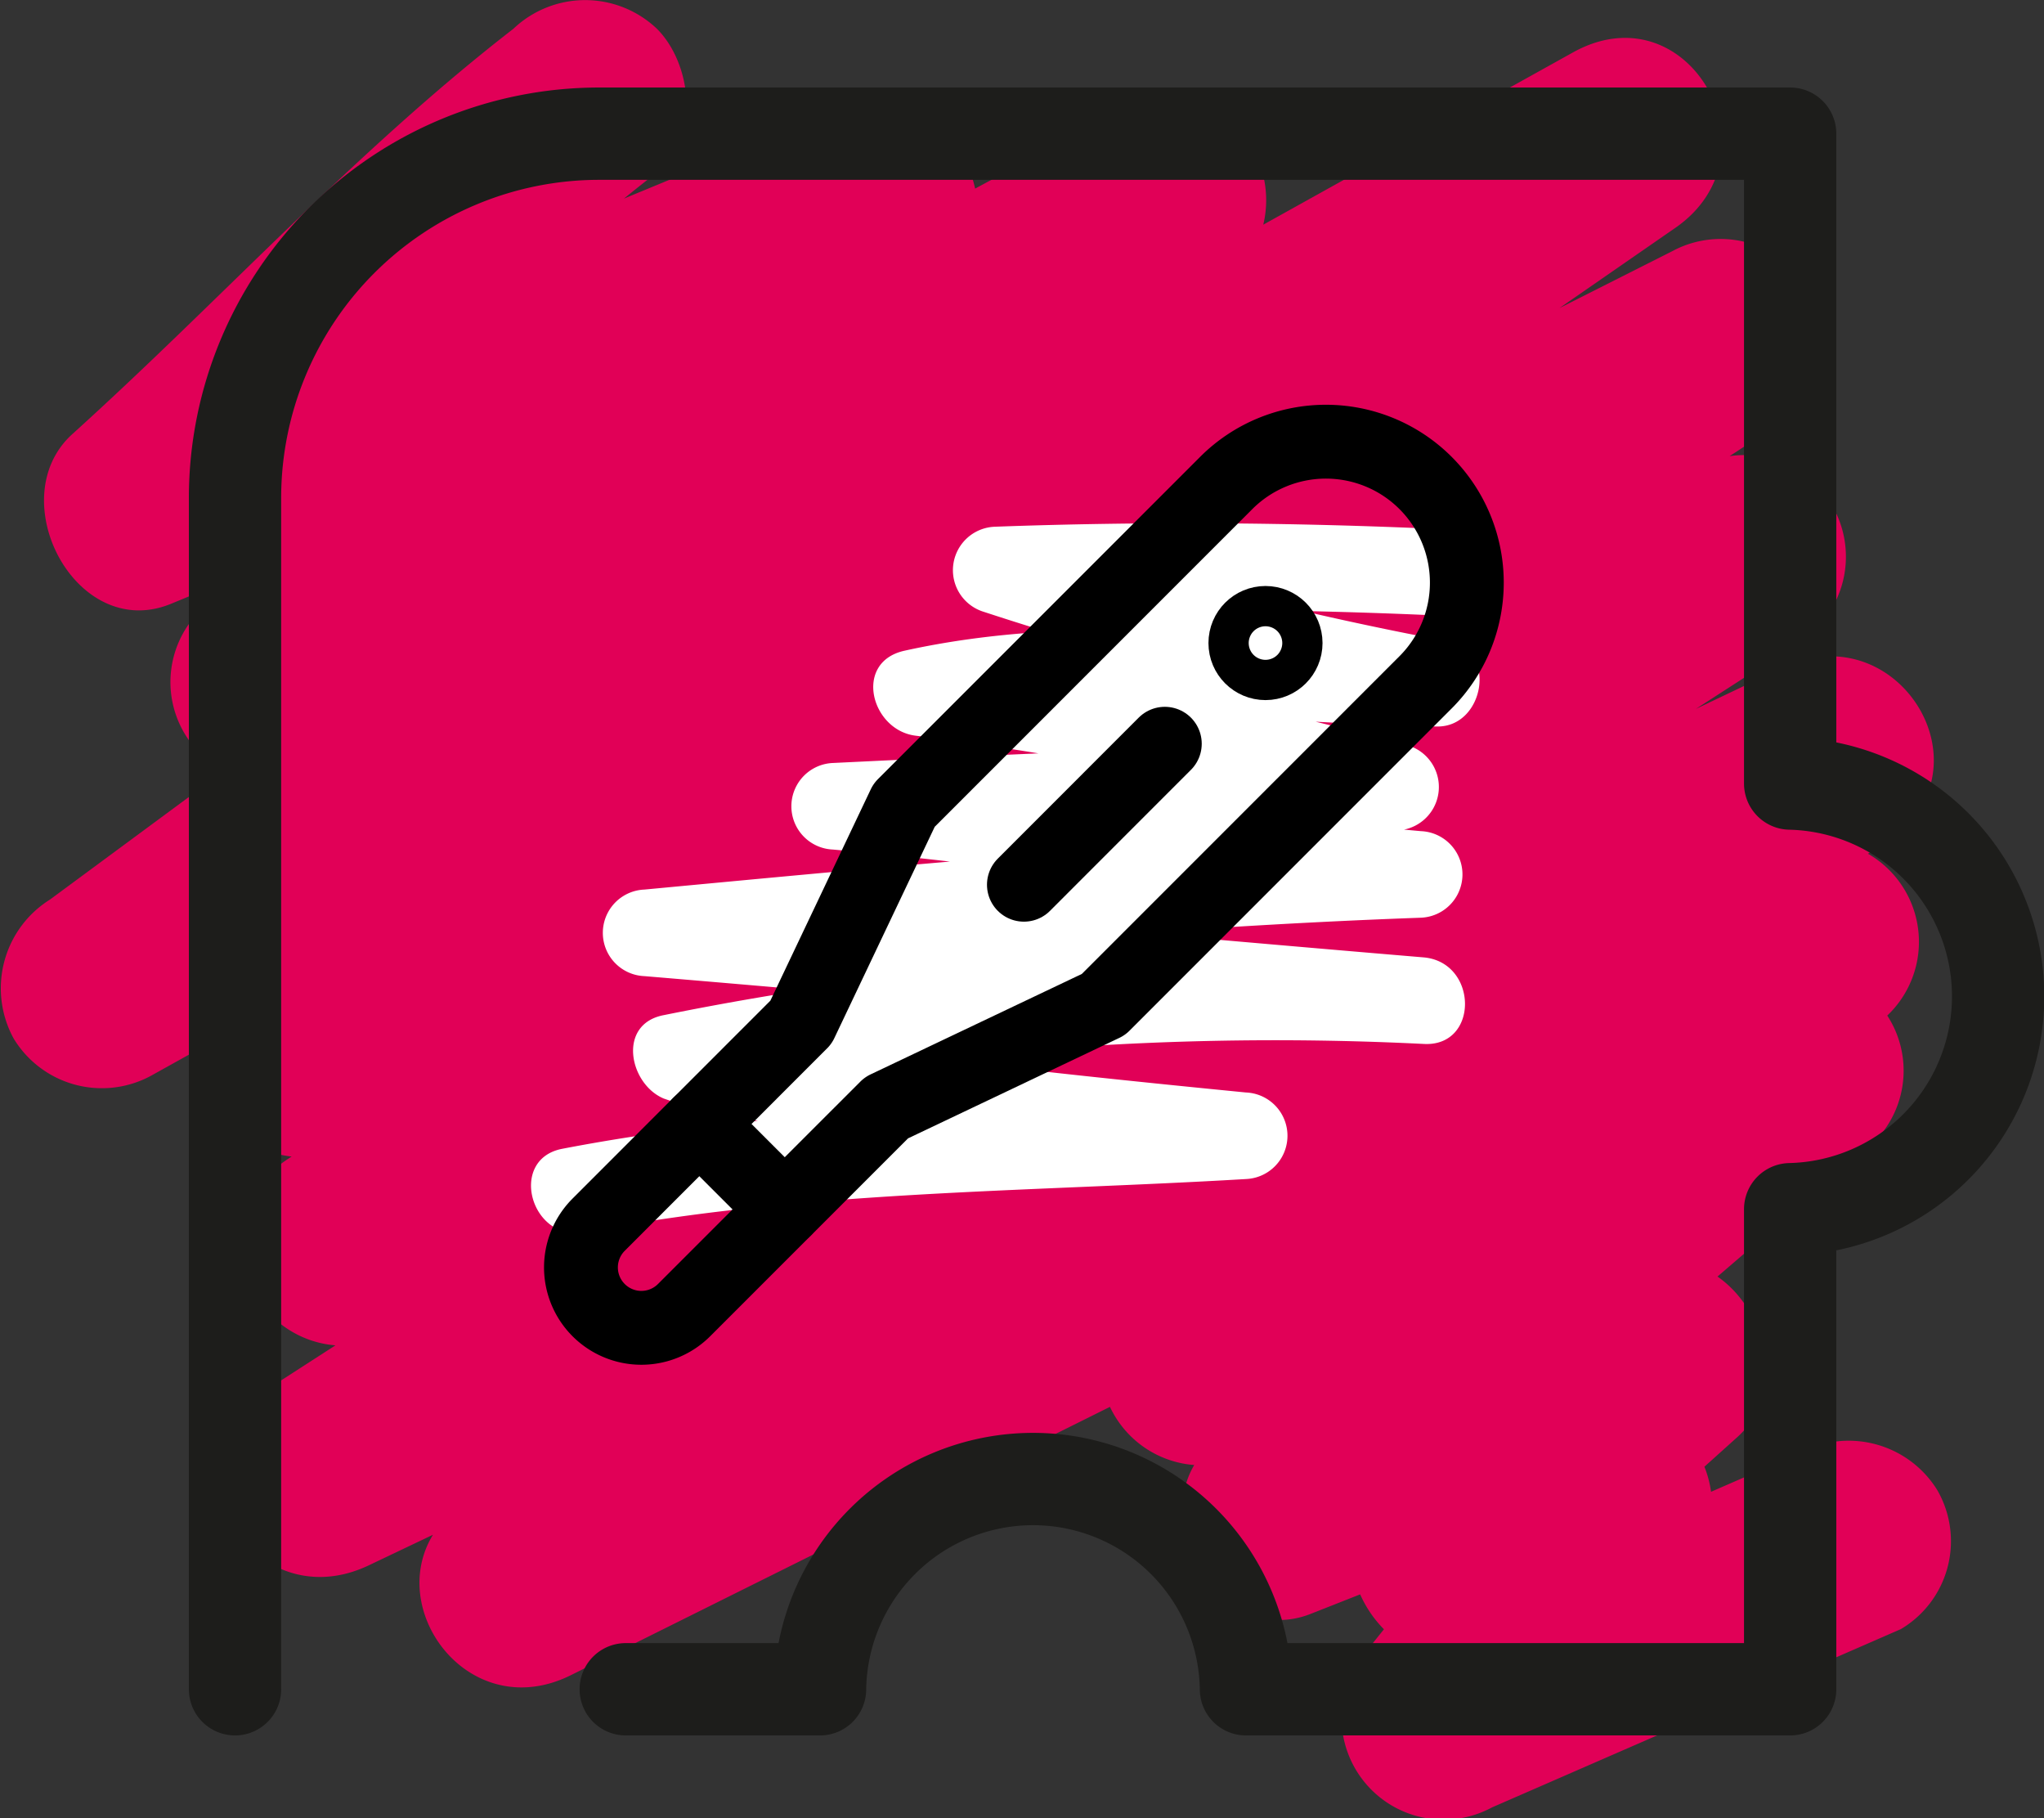
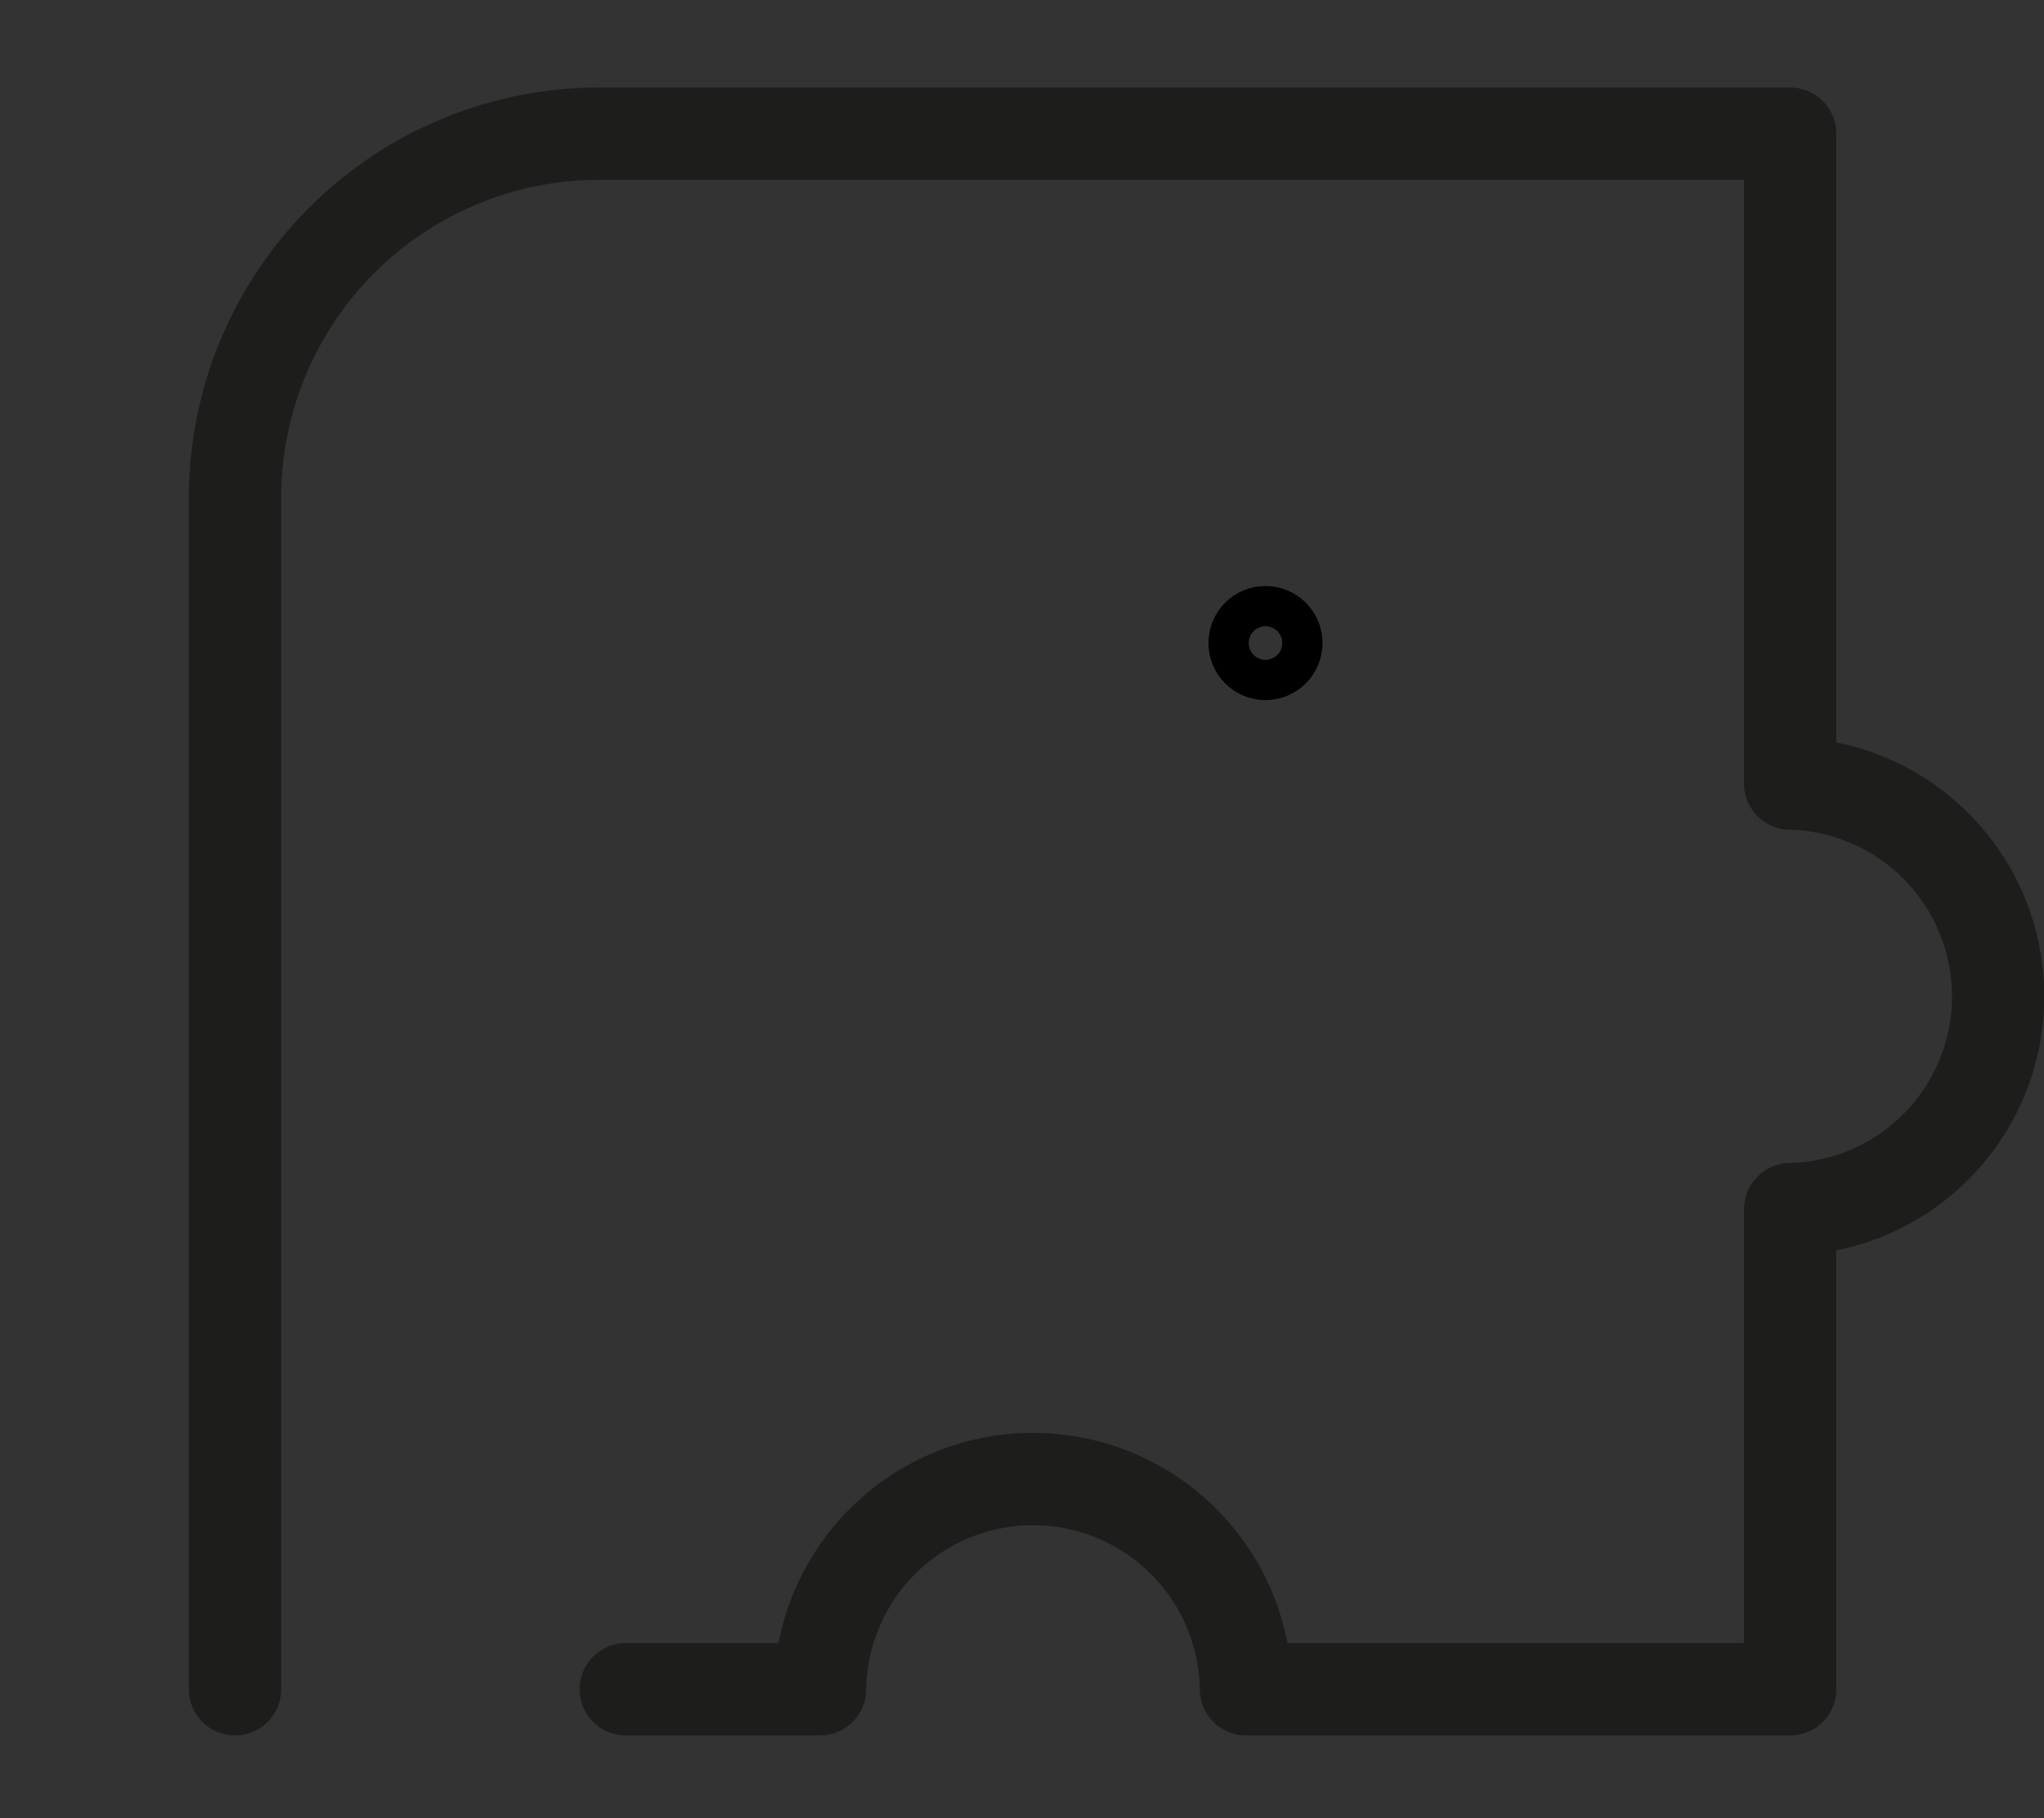
<svg xmlns="http://www.w3.org/2000/svg" id="material-design-icons" width="55.367" height="49.239" viewBox="0 0 55.367 49.239">
  <rect x="0" y="0" width="55.367" height="49.239" fill="#333333" stroke="none" />
-   <path d="M13.906.78C9.622,4.097,5.974,8.13,1.962,11.753c-1.94,1.752.099,5.66,2.676,4.596L21.969,9.192l2.473-1.021-2.676-4.596L5.415,16.545a2.724,2.724,0,0,0-.215,3.611A2.771,2.771,0,0,0,8.748,20.864L29.967,9.439l2.998-1.614-2.776-4.749L4.926,21.724l-3.57,2.635A2.834,2.834,0,0,0,.369,28.122a2.794,2.794,0,0,0,3.763.987L18.11,21.335,40.269,9.013l5.114-2.844L42.607,1.42,30.528,9.782,11.157,23.193,6.731,26.257a2.752,2.752,0,0,0,2.776,4.749L22.551,24.426,43.249,13.984l4.825-2.434-2.776-4.749L32.63,15.106,12.451,28.336l-4.616,3.026a2.752,2.752,0,0,0,2.776,4.749L44.012,19.714l4.706-2.311-2.776-4.749L32.872,21.087,12.021,34.539,7.214,37.641c-3.005,1.939-.4,6.262,2.776,4.749l13.87-6.606,22.109-10.531,5.078-2.419-2.776-4.749L17.147,37.792l-4.458,2.823c-3.01,1.906-.384,6.321,2.776,4.749l30.887-15.37,4.344-2.162-2.776-4.749L31.089,34.602a2.752,2.752,0,0,0,2.776,4.749L50.213,31.351l-3.333-4.319L32.826,39.109c-2.019,1.735.128,5.601,2.676,4.596L45.845,39.628l-2.676-4.596-5.764,5.182c-2.04,1.834.099,5.406,2.676,4.596l4.301-1.352-2.676-4.596-4.623,5.764a2.764,2.764,0,0,0,3.333,4.319L51.49,44.117a2.768,2.768,0,0,0,.987-3.763,2.82,2.82,0,0,0-3.763-.987L37.64,44.195l3.333,4.319,4.623-5.764a2.866,2.866,0,0,0,.43-3.333,2.788,2.788,0,0,0-3.106-1.264l-4.301,1.352,2.676,4.596,5.764-5.182c1.961-1.763-.097-5.613-2.676-4.596L34.039,38.402l2.676,4.596L50.769,30.921a2.732,2.732,0,0,0,.215-3.611,2.789,2.789,0,0,0-3.548-.708L31.089,34.602l2.776,4.749L50.696,27.833a2.752,2.752,0,0,0-2.776-4.749l-30.887,15.37-4.344,2.162,2.776,4.749,31.124-19.707,4.458-2.823c3.025-1.915.395-6.259-2.776-4.749L34.401,24.692,12.292,35.222,7.214,37.641,9.99,42.39l13.071-8.433L43.911,20.505l4.807-3.102a2.752,2.752,0,0,0-2.776-4.749L12.541,29.052,7.835,31.363l2.776,4.749,12.668-8.305L43.458,14.577l4.616-3.026a2.752,2.752,0,0,0-2.776-4.749L32.254,13.381,11.556,23.823,6.731,26.257l2.776,4.749,12.079-8.362L40.957,9.233l4.426-3.064c2.878-1.992.361-6.494-2.776-4.749L28.628,9.193,6.47,21.515l-5.114,2.844,2.776,4.749L29.394,10.46l3.57-2.635A2.834,2.834,0,0,0,33.951,4.062a2.797,2.797,0,0,0-3.763-.987L8.97,14.501,5.972,16.115,9.305,20.434,25.656,7.464c2.099-1.665-.179-5.627-2.676-4.596L5.649,10.025,3.176,11.046l2.676,4.596c4.012-3.624,7.66-7.656,11.943-10.973,1.175-.91.957-2.932,0-3.889a2.821,2.821,0,0,0-3.889,0Z" fill="#e10057" />
  <path d="M16.95,45.746h5.263a5.769,5.769,0,0,1,11.537,0H48.491V32.746a5.765,5.765,0,0,0,0-11.527V3.62H16.203a9.867,9.867,0,0,0-9.837,9.838V45.746" fill="none" stroke="#1d1d1b" stroke-linecap="round" stroke-linejoin="round" stroke-width="2.5" />
-   <path d="M38.995,14.327c-4.01-.182-8.032-.21-12.043-.063a1.178,1.178,0,0,0-.312,2.302,94.023,94.023,0,0,0,11.973,3.067l.312-2.302c-4.811-.075-9.67-.761-14.426.291-1.393.308-.905,2.161.312,2.302a90.672,90.672,0,0,1,12.709,2.523l.312-2.302c-5.092.013-10.186.274-15.271.517a1.173,1.173,0,0,0,0,2.344c5.326.473,10.604,1.373,15.93,1.846V22.508c-7.026.251-14.04.924-21.037,1.582a1.173,1.173,0,0,0,0,2.344c7.037.59,14.068,1.246,21.104,1.836v-2.344a83.692,83.692,0,0,0-20.576,1.564c-1.272.24-.939,1.871,0,2.26a12.789,12.789,0,0,0,2.81.636c1.542.253,3.092.454,4.643.644,2.767.34,5.54.626,8.315.899v-2.344c-6.157.366-12.446.354-18.521,1.525-1.48.285-.853,2.545.623,2.26,5.863-1.13,11.955-1.088,17.898-1.441a1.173,1.173,0,0,0,0-2.344c-2.679-.263-5.358-.54-8.031-.864-2.28-.277-4.966-.342-7.114-1.231v2.26a81.101,81.101,0,0,1,19.952-1.48c1.515.093,1.488-2.219,0-2.344-7.037-.59-14.068-1.246-21.104-1.836v2.344C24.451,25.776,31.464,25.103,38.49,24.852a1.173,1.173,0,0,0,0-2.344c-5.326-.473-10.604-1.373-15.93-1.846v2.344c5.085-.244,10.179-.504,15.271-.517a1.177,1.177,0,0,0,.312-2.302,94.935,94.935,0,0,0-13.332-2.607l.312,2.302c4.527-1.001,9.223-.279,13.803-.208,1.284.02,1.642-2.08.312-2.302a94.024,94.024,0,0,1-11.973-3.067l-.312,2.302c4.011-.146,8.033-.119,12.043.063,1.508.069,1.505-2.276,0-2.344Z" fill="#fff" />
-   <line x1="27.735" y1="23.959" x2="31.552" y2="20.141" fill="none" stroke="#000" stroke-linecap="round" stroke-linejoin="round" stroke-width="2" />
-   <line x1="18.943" y1="30.438" x2="21.256" y2="32.751" fill="none" stroke="#000" stroke-linecap="round" stroke-linejoin="round" stroke-width="2" />
  <circle cx="34.279" cy="17.414" r="0.545" fill="none" stroke="#000" stroke-linecap="round" stroke-linejoin="round" stroke-width="2" />
-   <path d="M38.615,13.079a3.818,3.818,0,0,0-5.399-0l-0.0 0-8.726,8.726L21.697,27.683l-5.481,5.482a1.636,1.636,0,0,0,2.314,2.314l5.482-5.481L29.889,27.204l8.726-8.726a3.818,3.818,0,0,0,0-5.399Z" fill="none" stroke="#000" stroke-linecap="round" stroke-linejoin="round" stroke-width="2" />
</svg>